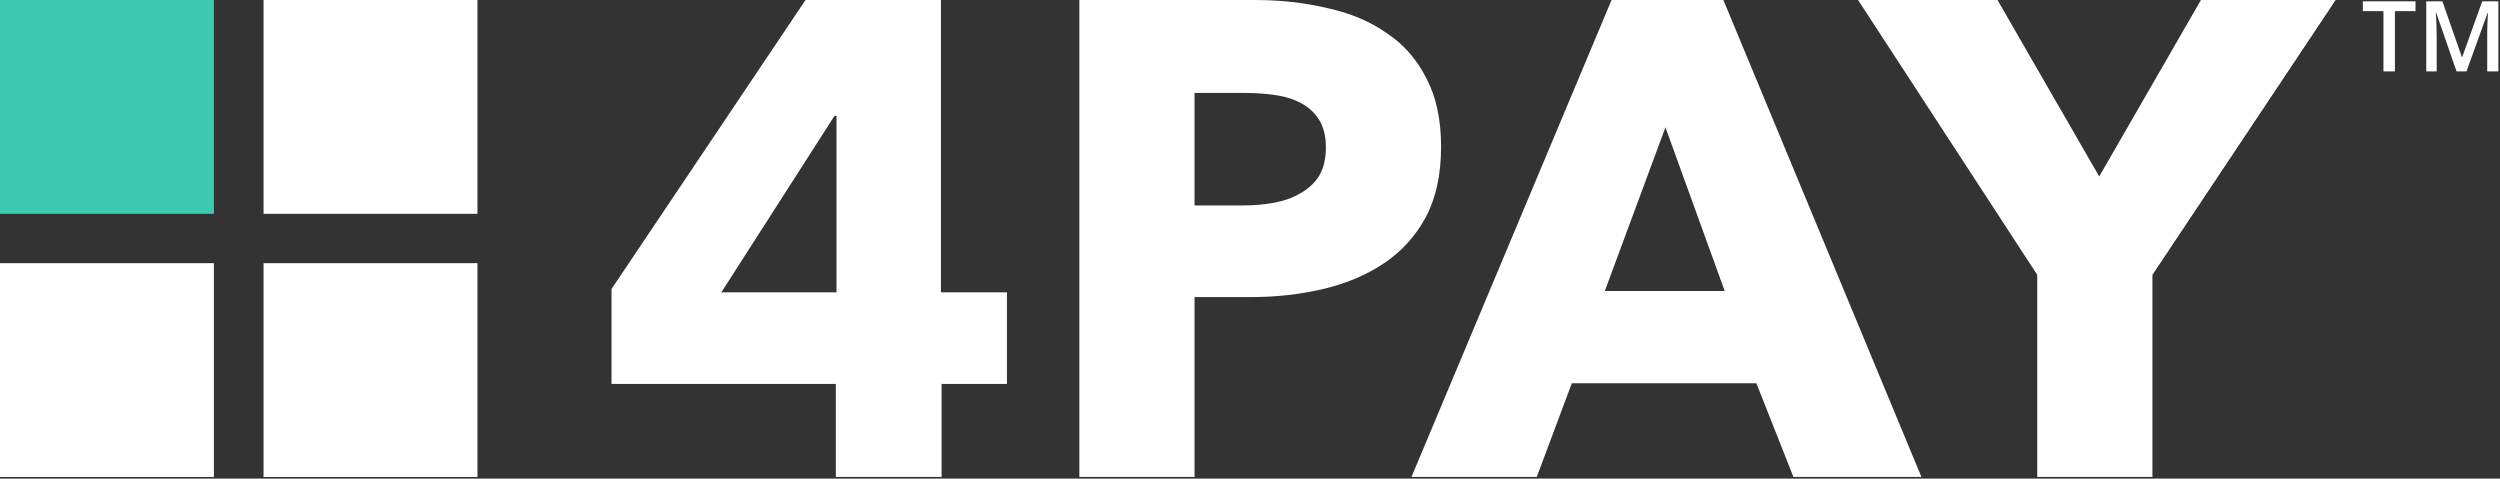
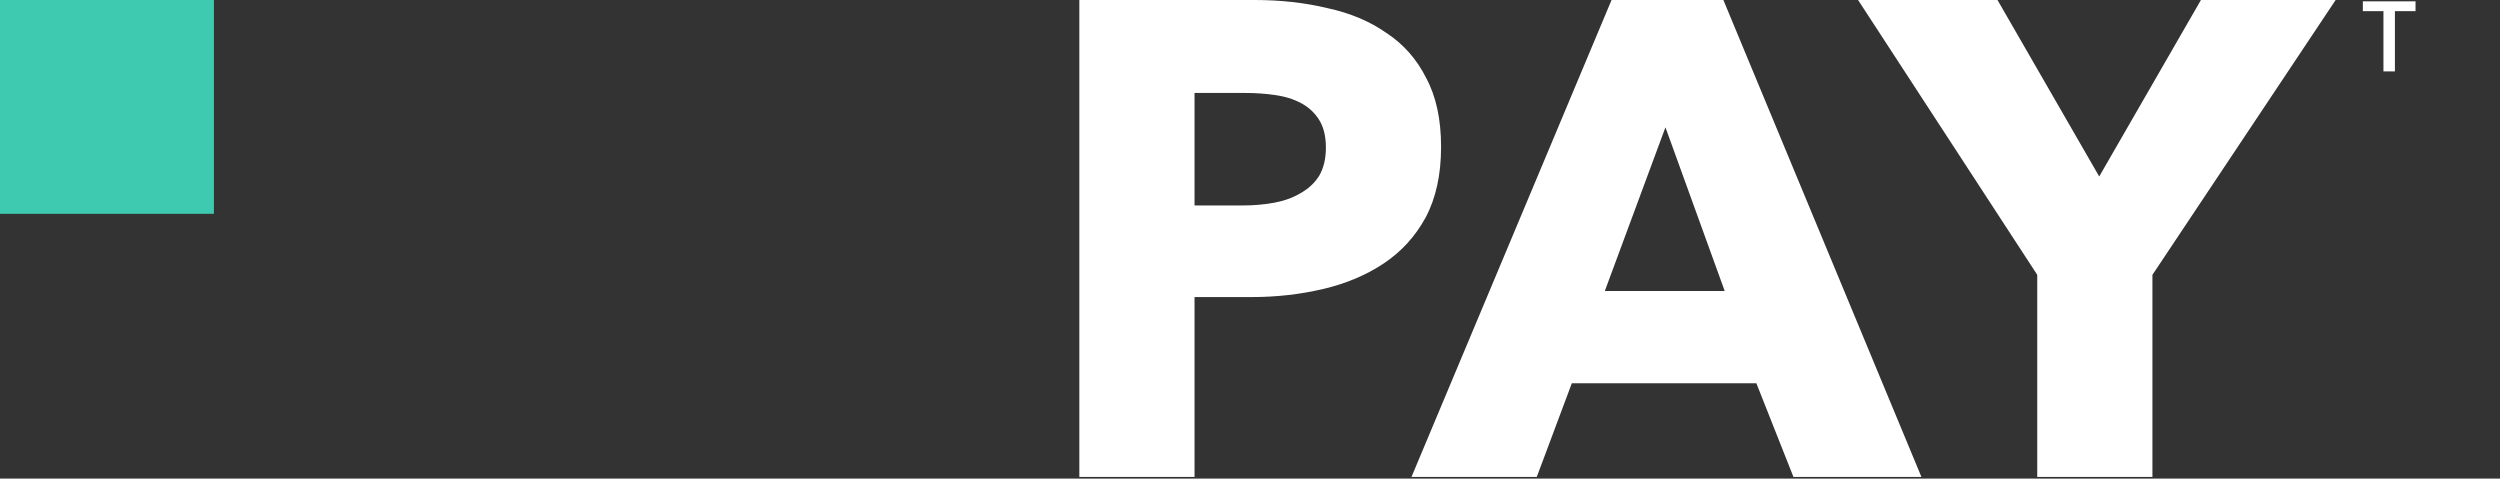
<svg xmlns="http://www.w3.org/2000/svg" width="1473" height="282" viewBox="0 0 1473 282" fill="none">
  <rect x="0" y="0" width="1473" height="282" fill="#333333" stroke="none" />
  <path d="M126.03 0H0V125.981H126.03V0Z" fill="#3DCAB1" />
-   <path d="M281.314 0H155.285V125.981H281.314V0Z" fill="white" />
-   <path d="M126.03 155.059H0V281.04H126.03V155.059Z" fill="white" />
-   <path d="M281.314 155.059H155.285V281.04H281.314V155.059Z" fill="white" />
-   <path d="M554.792 226.229V281H492.48V226.229H360.314V170.267L474.62 0H554.395V172.251H593.29V226.229H554.792ZM492.877 68.266H491.686L425.008 172.251H492.877V68.266Z" fill="white" />
  <path d="M849.082 86.523C849.082 102.927 846.039 116.819 839.953 128.196C833.867 139.309 825.665 148.306 815.346 155.185C805.026 162.065 793.12 167.092 779.625 170.267C766.131 173.442 752.107 175.03 737.555 175.03H703.819V281H635.95V0H739.142C754.489 0 768.777 1.588 782.007 4.763C795.501 7.673 807.143 12.568 816.933 19.448C826.988 26.063 834.793 34.927 840.35 46.039C846.171 56.888 849.082 70.382 849.082 86.523ZM781.213 86.919C781.213 80.305 779.89 74.88 777.244 70.647C774.598 66.413 771.026 63.106 766.528 60.725C762.03 58.343 756.87 56.756 751.049 55.962C745.493 55.168 739.671 54.771 733.586 54.771H703.819V121.052H732.395C738.745 121.052 744.831 120.523 750.652 119.465C756.473 118.406 761.633 116.554 766.131 113.908C770.894 111.262 774.598 107.822 777.244 103.589C779.89 99.091 781.213 93.534 781.213 86.919Z" fill="white" />
  <path d="M1056.69 281L1034.86 225.832H926.11L905.471 281H831.649L949.526 0H1015.41L1132.1 281H1056.69ZM981.278 75.013L945.557 171.458H1016.2L981.278 75.013Z" fill="white" />
  <path d="M1268.21 161.932V281H1200.34V161.932L1094.77 0H1176.92L1236.86 103.986L1296.79 0H1376.16L1268.21 161.932Z" fill="white" />
  <path d="M1411.08 42.068H1404.33V6.568H1392.19V0.787H1423.23V6.568H1411.08V42.068Z" fill="white" />
-   <path d="M1447.41 42.068L1435.43 7.59H1435.2C1435.53 12.729 1435.69 17.527 1435.69 22.011V42.068H1429.55V0.787H1439.07L1450.55 33.638H1450.72L1462.52 0.787H1472.03V42.068H1465.47V21.67C1465.47 19.611 1465.47 16.937 1465.61 13.647C1465.76 10.356 1465.81 8.403 1465.89 7.656H1465.67L1453.26 42.068H1447.41Z" fill="white" />
</svg>